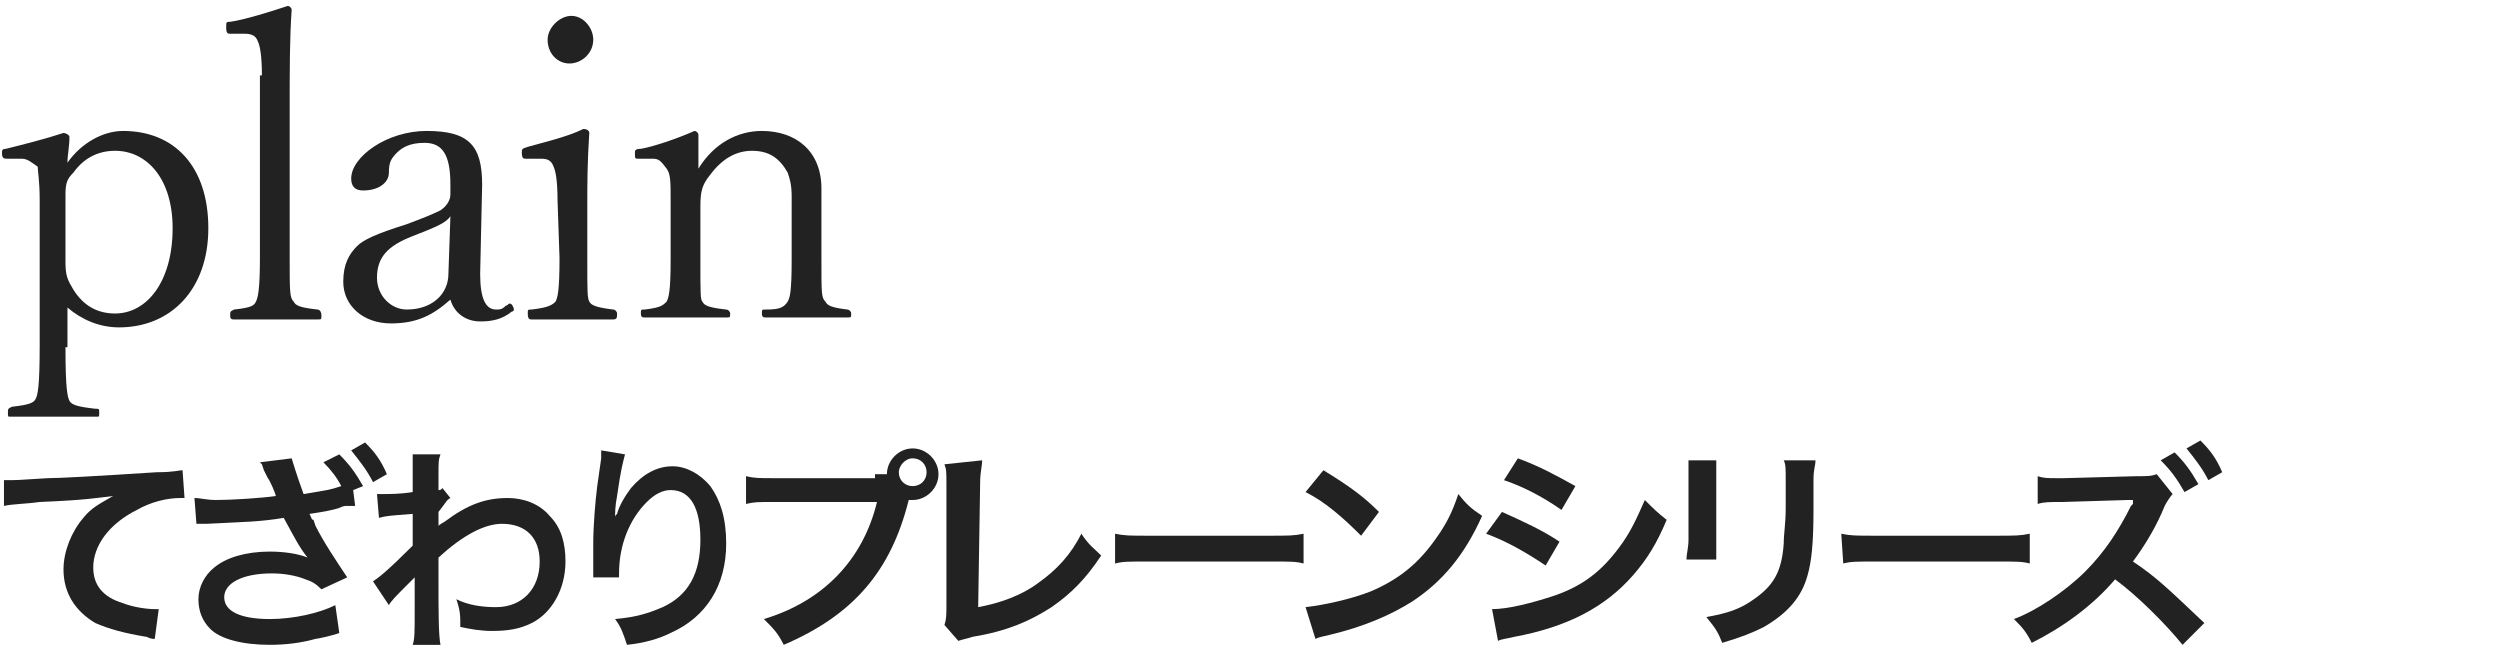
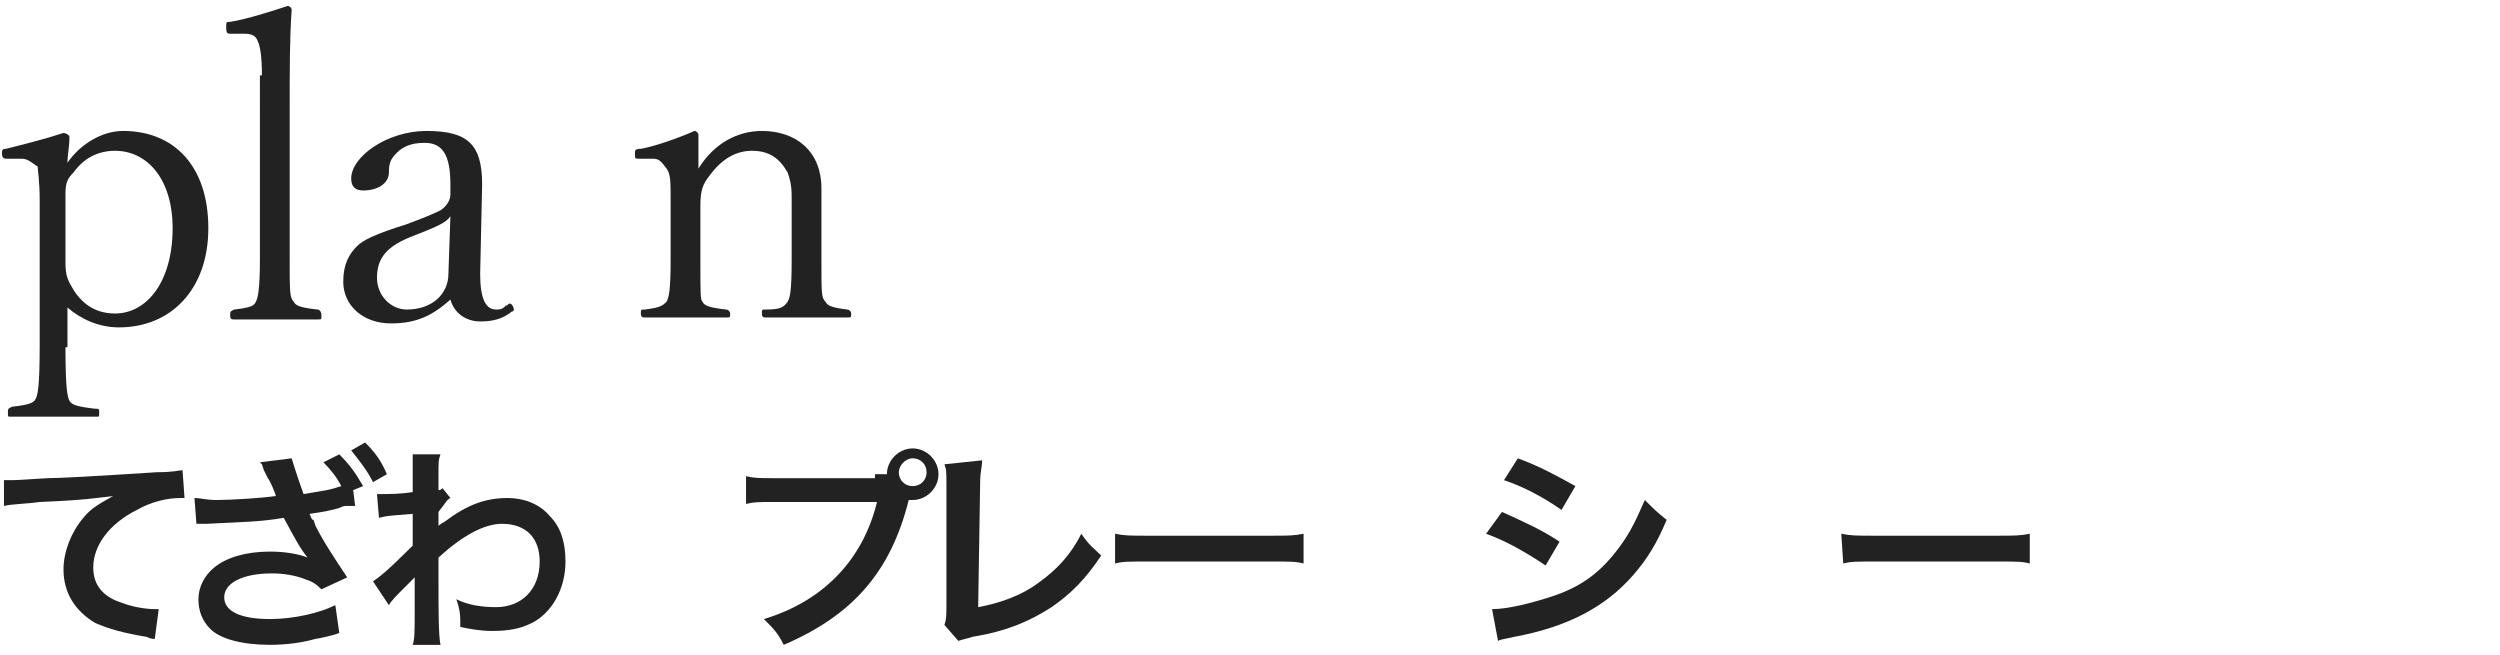
<svg xmlns="http://www.w3.org/2000/svg" version="1.1" id="レイヤー_1" x="0px" y="0px" width="126px" height="33px" viewBox="0 0 126 33" style="enable-background:new 0 0 126 33;" xml:space="preserve">
  <style type="text/css">
	.st0{fill:#222222;}
</style>
  <g>
    <path class="st0" d="M0.2,24.2c0.2,0,0.4,0,0.4,0c0.2,0,0.2,0,1.8-0.1c0.6,0,2.4-0.1,5.5-0.3c0.9,0,1.1-0.1,1.3-0.1l0.1,1.4   c-0.1,0-0.1,0-0.2,0c-0.7,0-1.5,0.2-2.2,0.6c-1.4,0.7-2.2,1.8-2.2,2.9c0,0.9,0.5,1.5,1.5,1.8c0.5,0.2,1.2,0.3,1.6,0.3   c0,0,0.1,0,0.2,0l-0.2,1.5c-0.1,0-0.2,0-0.4-0.1c-1.2-0.2-1.9-0.4-2.6-0.7c-1-0.6-1.6-1.5-1.6-2.7c0-0.9,0.4-1.9,1-2.6   C4.6,25.6,5,25.4,5.7,25c-0.9,0.1-1.3,0.2-3.7,0.3c-0.7,0.1-1.4,0.1-1.8,0.2L0.2,24.2z" />
    <path class="st0" d="M14.7,23.1c0.1,0.3,0.2,0.7,0.6,1.8c1.2-0.2,1.3-0.2,1.9-0.4c-0.2-0.4-0.5-0.8-0.9-1.2l0.8-0.4   c0.5,0.5,0.8,0.9,1.2,1.6l-0.5,0.2l0.1,0.8h-0.2c-0.1,0-0.2,0-0.3,0c0,0-0.1,0-0.3,0.1c-0.3,0.1-0.8,0.2-1.5,0.3   c0.1,0.2,0.1,0.3,0.2,0.3l0.1,0.3c0.4,0.8,1,1.7,1.6,2.6l-1.3,0.6c-0.3-0.3-0.5-0.4-0.8-0.5c-0.5-0.2-1.1-0.3-1.7-0.3   c-1.5,0-2.4,0.5-2.4,1.2s0.8,1.1,2.3,1.1c1.2,0,2.5-0.3,3.3-0.7l0.2,1.4c-0.2,0.1-1.1,0.3-1.2,0.3c-0.7,0.2-1.5,0.3-2.3,0.3   c-1.4,0-2.5-0.3-3-0.8c-0.4-0.4-0.6-0.9-0.6-1.5s0.3-1.2,0.8-1.6c0.6-0.5,1.6-0.8,2.8-0.8c0.7,0,1.4,0.1,1.9,0.3   c-0.4-0.5-0.6-0.9-1.2-2c-1.2,0.2-1.9,0.2-3.9,0.3c-0.3,0-0.3,0-0.5,0l-0.1-1.3c0.3,0,0.6,0.1,1.1,0.1c0.8,0,2.3-0.1,3-0.2   c0-0.1-0.3-0.8-0.4-0.9l-0.2-0.4l-0.1-0.3c0,0,0,0-0.1-0.1L14.7,23.1z M18.8,24.3c-0.3-0.6-0.7-1.1-1.1-1.6l0.7-0.4   c0.5,0.5,0.8,0.9,1.1,1.6L18.8,24.3z" />
    <path class="st0" d="M18.8,29.3c0.3-0.2,0.7-0.5,2-1.8c0-0.7,0-0.7,0-1.6c-1.3,0.1-1.3,0.1-1.7,0.2L19,24.9c0.2,0,0.3,0,0.4,0   c0.2,0,0.8,0,1.4-0.1c0-0.3,0-0.4,0-0.8c0-0.2,0-0.4,0-0.5s0-0.1,0-0.1c0-0.2,0-0.3,0-0.5h1.4c-0.1,0.3-0.1,0.3-0.1,1.1   c0,0.2,0,0.2,0,0.5c0,0.1,0,0.1,0,0.2c0.1,0,0.1,0,0.2-0.1l0.4,0.5c-0.2,0.1-0.2,0.2-0.6,0.7c0,0.5,0,0.7,0,0.7l0,0   c0,0,0.1-0.1,0.3-0.2c1.2-0.9,2.1-1.2,3.2-1.2c0.8,0,1.6,0.3,2.1,0.9c0.6,0.6,0.8,1.4,0.8,2.3c0,1.4-0.7,2.6-1.7,3.1   c-0.6,0.3-1.2,0.4-2,0.4c-0.6,0-1.1-0.1-1.6-0.2c0-0.6,0-0.8-0.2-1.4c0.6,0.3,1.3,0.4,2,0.4c1.3,0,2.2-0.9,2.2-2.3   c0-1.2-0.7-1.9-1.9-1.9c-0.9,0-2,0.6-3.2,1.7v1.1c0,1.6,0,2.8,0.1,3.3h-1.4c0.1-0.3,0.1-0.6,0.1-1.8v-1c0-0.3,0-0.4,0-0.6l0,0   c-0.1,0.1-0.2,0.2-0.5,0.5c-0.4,0.4-0.7,0.7-0.8,0.9L18.8,29.3z" />
-     <path class="st0" d="M31.5,22.9c-0.1,0.4-0.2,0.7-0.4,2.1C31,25.5,31,25.9,31,26.1l0,0c0-0.1,0-0.1,0.1-0.2   c0.1-0.4,0.4-0.9,0.7-1.3c0.6-0.7,1.3-1.1,2.1-1.1c0.7,0,1.4,0.4,1.9,1c0.5,0.7,0.8,1.6,0.8,2.9c0,2.1-1,3.7-2.8,4.5   c-0.6,0.3-1.3,0.5-2.2,0.6c-0.2-0.6-0.3-0.9-0.6-1.3c1.1-0.1,1.7-0.3,2.4-0.6c1.3-0.6,1.9-1.7,1.9-3.4c0-1.6-0.5-2.5-1.5-2.5   c-0.4,0-0.8,0.2-1.2,0.6c-0.9,0.9-1.4,2.2-1.4,3.6c0,0.1,0,0.1,0,0.2h-1.3c0-0.1,0-0.1,0-0.1s0-0.1,0-0.2c0-0.3,0-1.1,0-1.4   c0-0.9,0.1-2.1,0.2-2.9l0.2-1.4c0-0.2,0-0.2,0-0.4L31.5,22.9z" />
    <path class="st0" d="M44.1,23.9c0.3,0,0.5,0,0.6,0c0-0.7,0.6-1.3,1.3-1.3s1.3,0.6,1.3,1.3c0,0.7-0.6,1.3-1.3,1.3   c-0.1,0-0.1,0-0.2,0c-0.9,3.6-2.8,5.8-6.3,7.3c-0.3-0.6-0.5-0.8-1-1.3c3-0.9,5-3,5.7-5.9H39c-0.8,0-1,0-1.4,0.1V24   c0.4,0.1,0.7,0.1,1.4,0.1h5.1V23.9z M45.3,23.8c0,0.4,0.3,0.7,0.7,0.7s0.7-0.3,0.7-0.7c0-0.4-0.3-0.7-0.7-0.7   C45.6,23.1,45.3,23.5,45.3,23.8z" />
    <path class="st0" d="M49.5,23.2c0,0.3-0.1,0.6-0.1,1.1l-0.1,6.3c1.1-0.2,2.2-0.6,3-1.2c1-0.7,1.7-1.5,2.2-2.5   c0.4,0.6,0.6,0.7,1,1.1c-0.8,1.2-1.5,1.9-2.5,2.6c-1.1,0.7-2.2,1.2-4,1.5c-0.3,0.1-0.4,0.1-0.7,0.2l-0.7-0.8   c0.1-0.3,0.1-0.5,0.1-1.1v-5.9c0-0.8,0-0.8-0.1-1.1L49.5,23.2z" />
    <path class="st0" d="M56.2,26.9C56.7,27,56.9,27,58,27h5.9c1.1,0,1.3,0,1.8-0.1v1.5c-0.4-0.1-0.6-0.1-1.8-0.1H58   c-1.2,0-1.4,0-1.8,0.1V26.9z" />
-     <path class="st0" d="M65.8,30.6c0.9-0.1,2.3-0.4,3.3-0.8c1.4-0.6,2.4-1.4,3.3-2.7c0.5-0.7,0.8-1.3,1.1-2.2c0.4,0.5,0.6,0.7,1.2,1.1   c-0.9,2-2,3.3-3.5,4.3C70.1,31,68.7,31.6,67,32c-0.4,0.1-0.5,0.1-0.7,0.2L65.8,30.6z M66.7,23.7c1.3,0.8,2,1.3,2.8,2.1L68.6,27   c-0.9-0.9-1.8-1.7-2.8-2.2L66.7,23.7z" />
    <path class="st0" d="M75.7,25.8c1.1,0.5,2,0.9,2.9,1.5l-0.7,1.2c-0.9-0.6-1.9-1.2-3-1.6L75.7,25.8z M75.2,30.7c0.8,0,2-0.3,3.2-0.7   c1.4-0.5,2.3-1.2,3.2-2.4c0.6-0.8,0.9-1.5,1.3-2.4c0.5,0.5,0.6,0.6,1.1,1c-0.5,1.2-1,2-1.7,2.8c-1.4,1.6-3.3,2.6-6,3.1   c-0.4,0.1-0.6,0.1-0.8,0.2L75.2,30.7z M76.5,23.1c1.1,0.4,2,0.9,2.9,1.4l-0.7,1.2c-1-0.7-2-1.2-2.9-1.5L76.5,23.1z" />
-     <path class="st0" d="M86.5,23.2c0,0.3,0,0.4,0,1v3c0,0.5,0,0.7,0,1H85c0-0.3,0.1-0.6,0.1-1v-3c0-0.6,0-0.7,0-1H86.5z M91.5,23.2   c0,0.3-0.1,0.4-0.1,1v1.5c0,1.7-0.1,2.6-0.3,3.3c-0.3,1.1-1,1.9-2.2,2.6c-0.6,0.3-1.1,0.5-2.1,0.8c-0.2-0.5-0.3-0.7-0.8-1.3   c1.1-0.2,1.7-0.4,2.4-0.9c1-0.7,1.4-1.4,1.5-2.8c0-0.5,0.1-1,0.1-1.8v-1.4c0-0.6,0-0.8-0.1-1C89.9,23.2,91.5,23.2,91.5,23.2z" />
    <path class="st0" d="M92.8,26.9c0.5,0.1,0.7,0.1,1.8,0.1h5.9c1.1,0,1.3,0,1.8-0.1v1.5c-0.4-0.1-0.6-0.1-1.8-0.1h-5.8   c-1.2,0-1.4,0-1.8,0.1L92.8,26.9L92.8,26.9z" />
-     <path class="st0" d="M110,32.5c-0.8-1-2.3-2.5-3.4-3.3c-1.1,1.3-2.6,2.4-4.2,3.2c-0.3-0.6-0.5-0.8-0.9-1.2c1.1-0.4,2.6-1.4,3.6-2.4   s1.7-2.1,2.3-3.3l0.1-0.1v-0.1c0,0,0,0,0-0.1c-0.1,0-0.2,0-0.2,0h-0.1l-3.3,0.1c-0.6,0-0.9,0-1.2,0.1V24c0.3,0.1,0.5,0.1,1,0.1   c0,0,0.1,0,0.3,0l3.7-0.1c0.6,0,0.7,0,1-0.1l0.8,1c-0.1,0.1-0.3,0.4-0.4,0.6c-0.4,1-1,2-1.6,2.8c1.2,0.8,1.8,1.4,3.6,3.1L110,32.5z    M109.6,22.8c0.5,0.5,0.8,0.9,1.2,1.6l-0.7,0.4c-0.4-0.7-0.7-1.1-1.2-1.6L109.6,22.8z M111.3,24.2c-0.3-0.6-0.7-1.1-1.1-1.6   l0.7-0.4c0.5,0.5,0.8,0.9,1.1,1.6L111.3,24.2z" />
  </g>
  <g>
    <path class="st0" d="M3.3,17.5c0,2.1,0.1,2.5,0.2,2.7c0.1,0.2,0.4,0.3,1.3,0.4c0.2,0,0.2,0,0.2,0.2C5,21,5,21,4.9,21   c-0.7,0-1.6,0-2.2,0c-0.7,0-1.6,0-2.2,0c-0.1,0-0.1,0-0.1-0.2s0-0.2,0.2-0.3c0.9-0.1,1.1-0.2,1.2-0.4S2,19.5,2,17.4v-7.3   c0-1-0.1-1.5-0.1-1.7C1.6,8.2,1.4,8,1.1,8H0.4C0.2,8,0.1,8,0.1,7.7c0-0.1,0-0.2,0.2-0.2c0.8-0.2,2-0.5,2.9-0.8   c0.1,0,0.3,0.1,0.3,0.2c0,0.5-0.1,0.9-0.1,1.3c0.7-1,1.8-1.6,2.8-1.6c2.6,0,4.3,1.8,4.3,4.9s-1.9,5-4.5,5c-1,0-1.9-0.4-2.6-1v2H3.3   z M3.3,13.2c0,0.7,0.1,0.9,0.4,1.4c0.5,0.8,1.2,1.2,2.1,1.2c1.6,0,2.9-1.6,2.9-4.3c0-2.5-1.3-3.9-2.9-3.9C4.9,7.6,4.2,8,3.7,8.7   C3.4,9,3.3,9.2,3.3,9.8V13.2z" />
    <path class="st0" d="M13.2,3.8c0-1-0.1-1.5-0.2-1.7c-0.1-0.3-0.3-0.4-0.7-0.4h-0.7c-0.1,0-0.2,0-0.2-0.3s0-0.3,0.2-0.3   c0.7-0.1,2-0.5,2.9-0.8c0.1,0,0.2,0.1,0.2,0.2c-0.1,1.4-0.1,3-0.1,5V13c0,1.7,0,2,0.2,2.2c0.1,0.2,0.3,0.3,1.2,0.4   c0.1,0,0.2,0.1,0.2,0.3s0,0.2-0.2,0.2c-0.6,0-1.4,0-2,0c-0.7,0-1.5,0-2.2,0c-0.1,0-0.2,0-0.2-0.2c0-0.2,0-0.2,0.2-0.3   c0.9-0.1,1-0.2,1.1-0.4s0.2-0.6,0.2-2.2V3.8H13.2z" />
    <path class="st0" d="M24.2,13.8c0,1.3,0.3,1.8,0.8,1.8c0.2,0,0.3,0,0.5-0.2c0.1,0,0.1-0.1,0.2-0.1s0.2,0.2,0.2,0.3   c0,0,0,0.1-0.1,0.1c-0.5,0.4-1,0.5-1.6,0.5c-0.7,0-1.3-0.4-1.5-1.1c-0.9,0.8-1.7,1.2-3,1.2c-1.4,0-2.4-0.9-2.4-2.1   c0-0.9,0.3-1.4,0.7-1.8c0.3-0.3,0.9-0.6,2.5-1.1c0.8-0.3,1.3-0.5,1.7-0.7c0.3-0.2,0.5-0.5,0.5-0.8V9.3c0-1.5-0.4-2.1-1.3-2.1   c-0.7,0-1.1,0.2-1.4,0.5c-0.3,0.3-0.4,0.5-0.4,1s-0.5,0.9-1.3,0.9c-0.4,0-0.6-0.2-0.6-0.6c0-1.1,1.8-2.4,3.8-2.4   c2.1,0,2.8,0.7,2.8,2.7L24.2,13.8z M22.7,10.9c-0.2,0.3-0.6,0.5-1.9,1C19.5,12.4,19,13,19,14c0,0.9,0.7,1.6,1.5,1.6   c1.3,0,2.1-0.8,2.1-1.8L22.7,10.9z" />
-     <path class="st0" d="M28.1,10.1c0-1-0.1-1.5-0.2-1.7C27.8,8.1,27.6,8,27.3,8h-0.8c-0.1,0-0.2,0-0.2-0.3c0-0.2,0-0.2,0.3-0.3   c0.7-0.2,2-0.5,2.8-0.9c0.2,0,0.3,0.1,0.3,0.2c-0.1,1.5-0.1,2.6-0.1,3.6V13c0,1.7,0,2,0.1,2.2s0.4,0.3,1.2,0.4   c0.1,0,0.2,0.1,0.2,0.2c0,0.2,0,0.3-0.2,0.3c-0.6,0-1.4,0-2,0c-0.7,0-1.5,0-2.1,0c-0.1,0-0.2,0-0.2-0.3c0-0.2,0-0.2,0.2-0.2   c0.8-0.1,1-0.2,1.2-0.4c0.1-0.2,0.2-0.5,0.2-2.2L28.1,10.1L28.1,10.1z M29.9,2c0,0.7-0.6,1.2-1.2,1.2S27.6,2.7,27.6,2   c0-0.6,0.6-1.2,1.2-1.2S29.9,1.4,29.9,2z" />
    <path class="st0" d="M32.2,8C32,8,32,8,32,7.7c0-0.1,0-0.2,0.3-0.2C32.9,7.4,34.1,7,35,6.6c0.1,0,0.2,0.1,0.2,0.2   c0,0.5,0,1.1,0,1.7c0.8-1.3,2-1.9,3.2-1.9c1.7,0,3,1,3,2.9c0,0.8,0,1.8,0,2.3v1.3c0,1.7,0,1.9,0.2,2.1c0.1,0.2,0.3,0.3,1.1,0.4   c0.1,0,0.2,0.1,0.2,0.2c0,0.2,0,0.2-0.2,0.2c-0.6,0-1.3,0-2,0s-1.4,0-2.1,0c-0.1,0-0.2,0-0.2-0.2s0-0.2,0.2-0.2   c0.7,0,0.9-0.1,1.1-0.4c0.1-0.2,0.2-0.4,0.2-2.1V9.9c0-0.6-0.1-0.9-0.2-1.2c-0.4-0.7-0.9-1.1-1.8-1.1c-0.8,0-1.5,0.4-2.1,1.2   c-0.4,0.5-0.5,0.8-0.5,1.6v2.7c0,1.7,0,2,0.1,2.1c0.1,0.2,0.3,0.3,1.2,0.4c0.1,0,0.2,0.1,0.2,0.2c0,0.2,0,0.2-0.2,0.2   c-0.6,0-1.3,0-2,0s-1.5,0-2.1,0c-0.1,0-0.2,0-0.2-0.2s0-0.2,0.2-0.2c0.8-0.1,0.9-0.2,1.1-0.4c0.1-0.2,0.2-0.5,0.2-2.1v-2.9   c0-1.1,0-1.4-0.2-1.7C33.3,8.1,33.2,8,32.9,8H32.2z" />
  </g>
</svg>